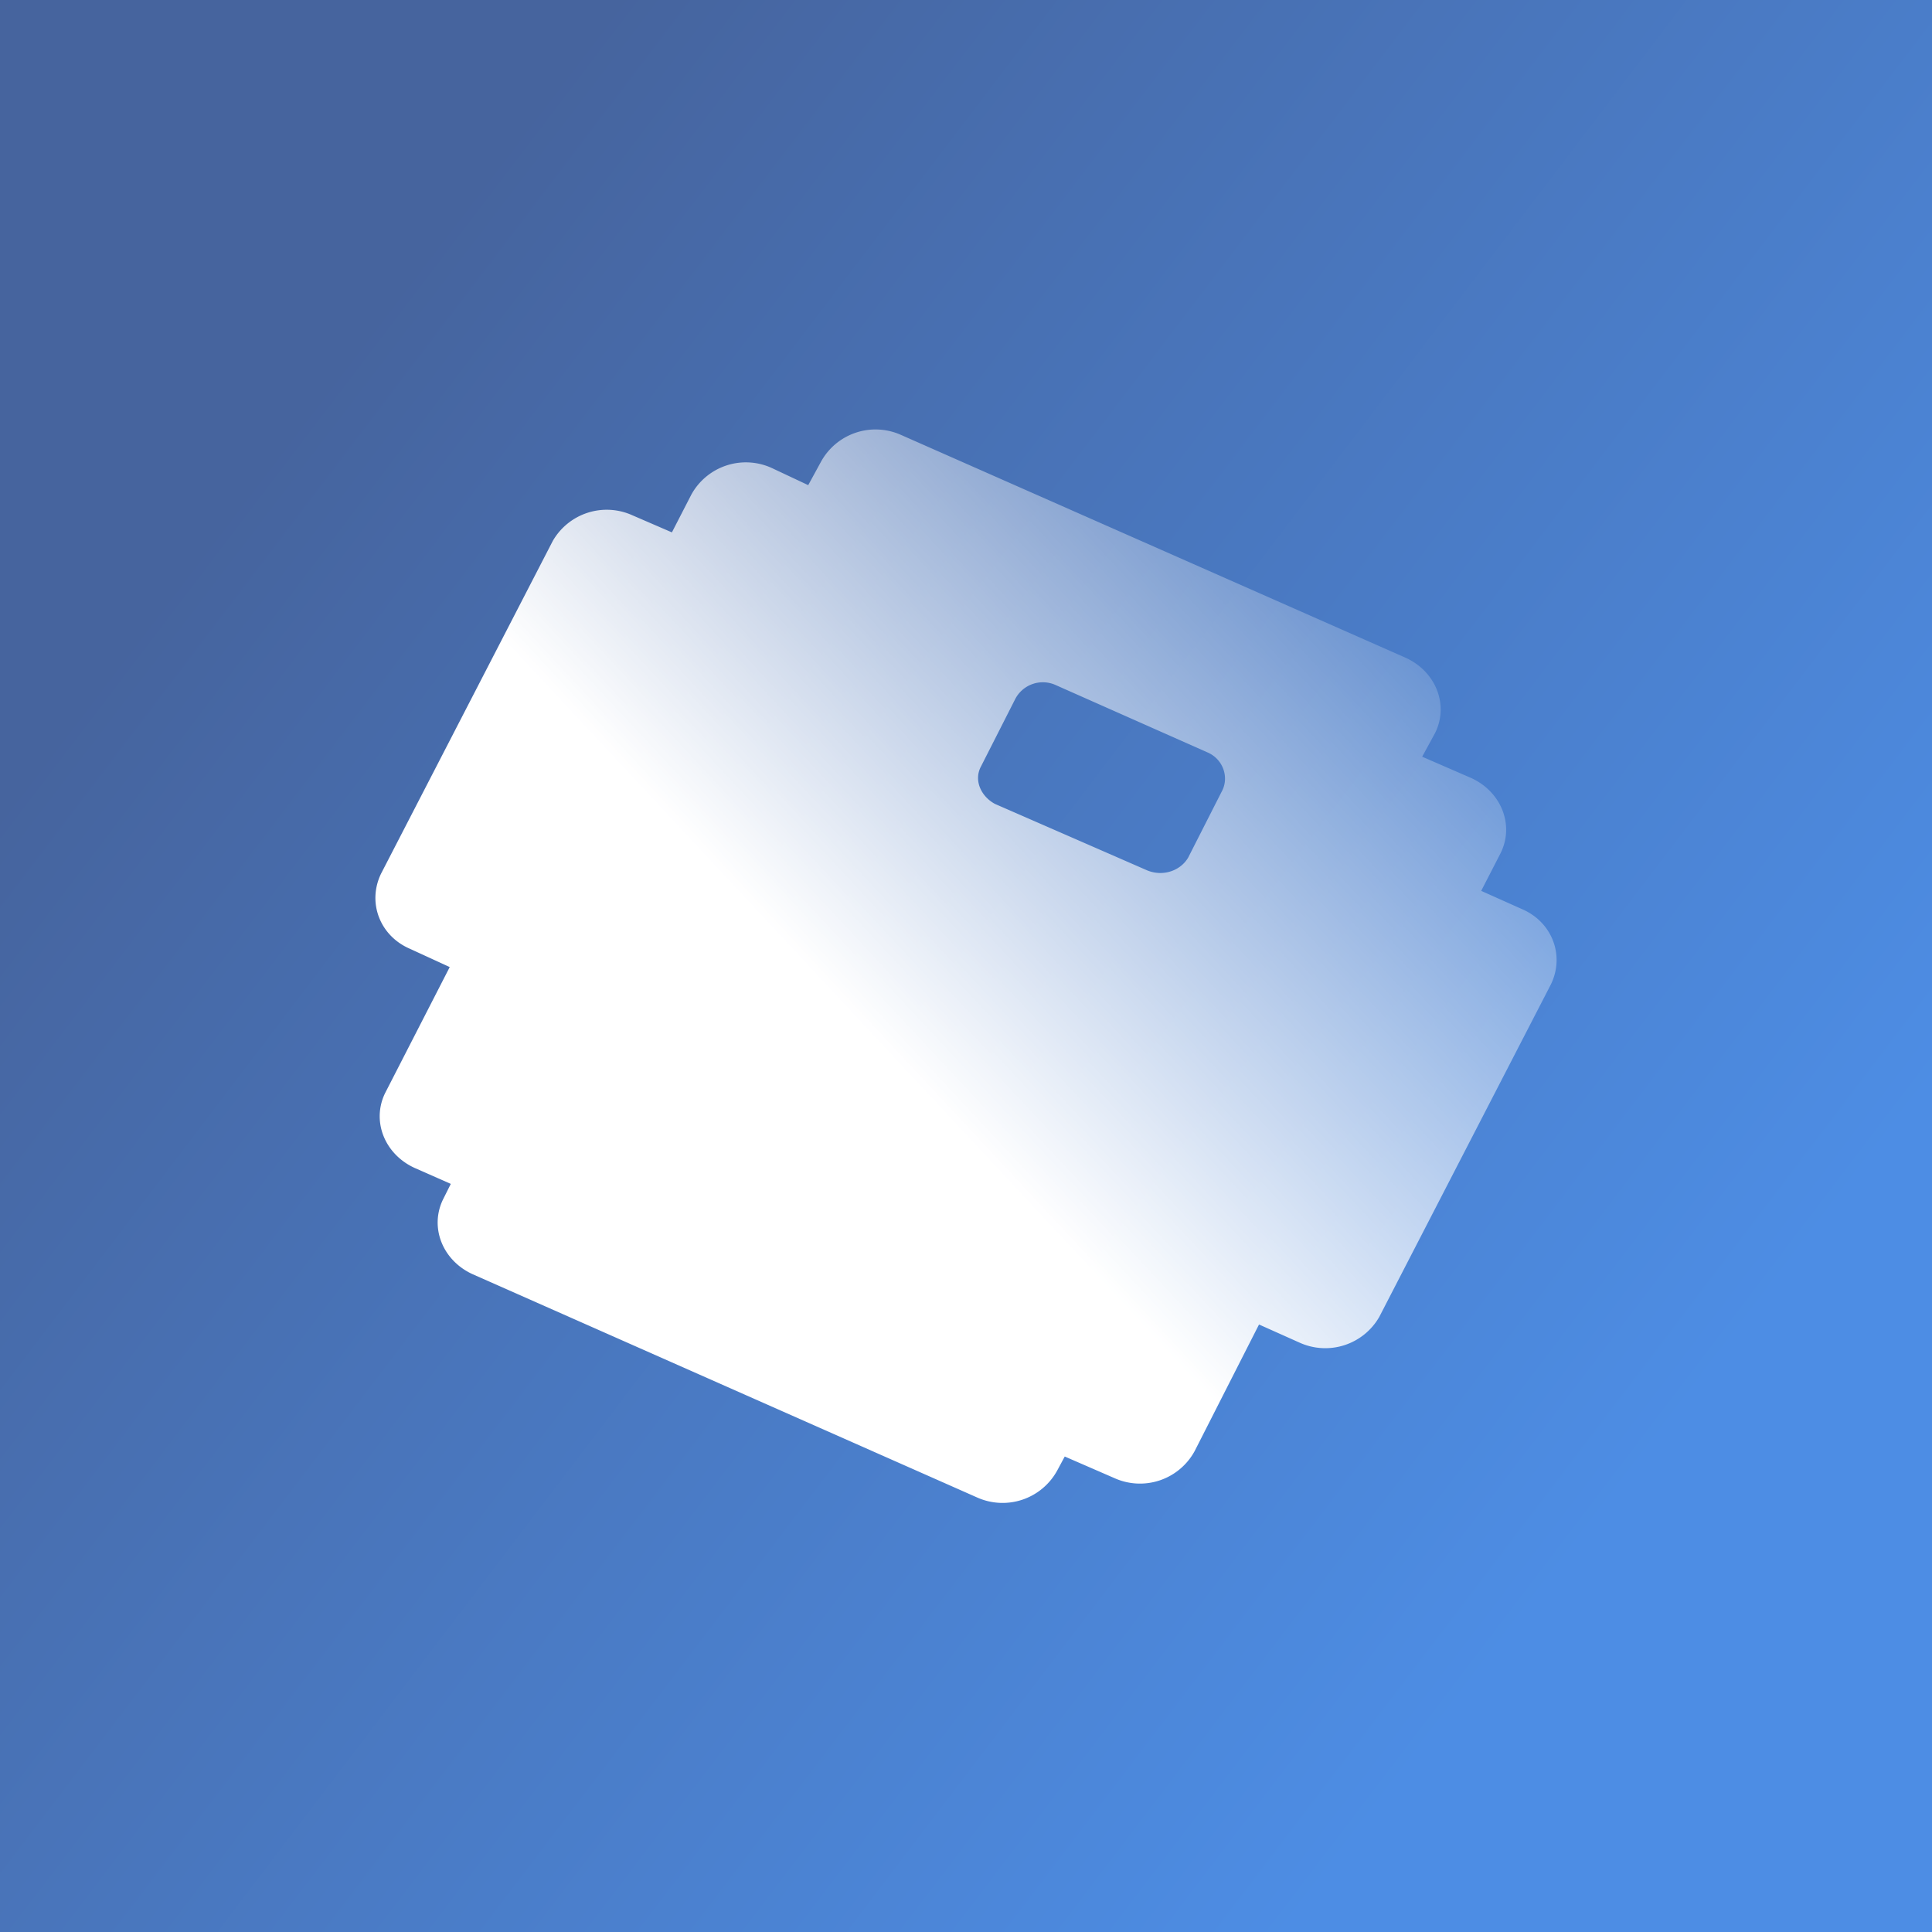
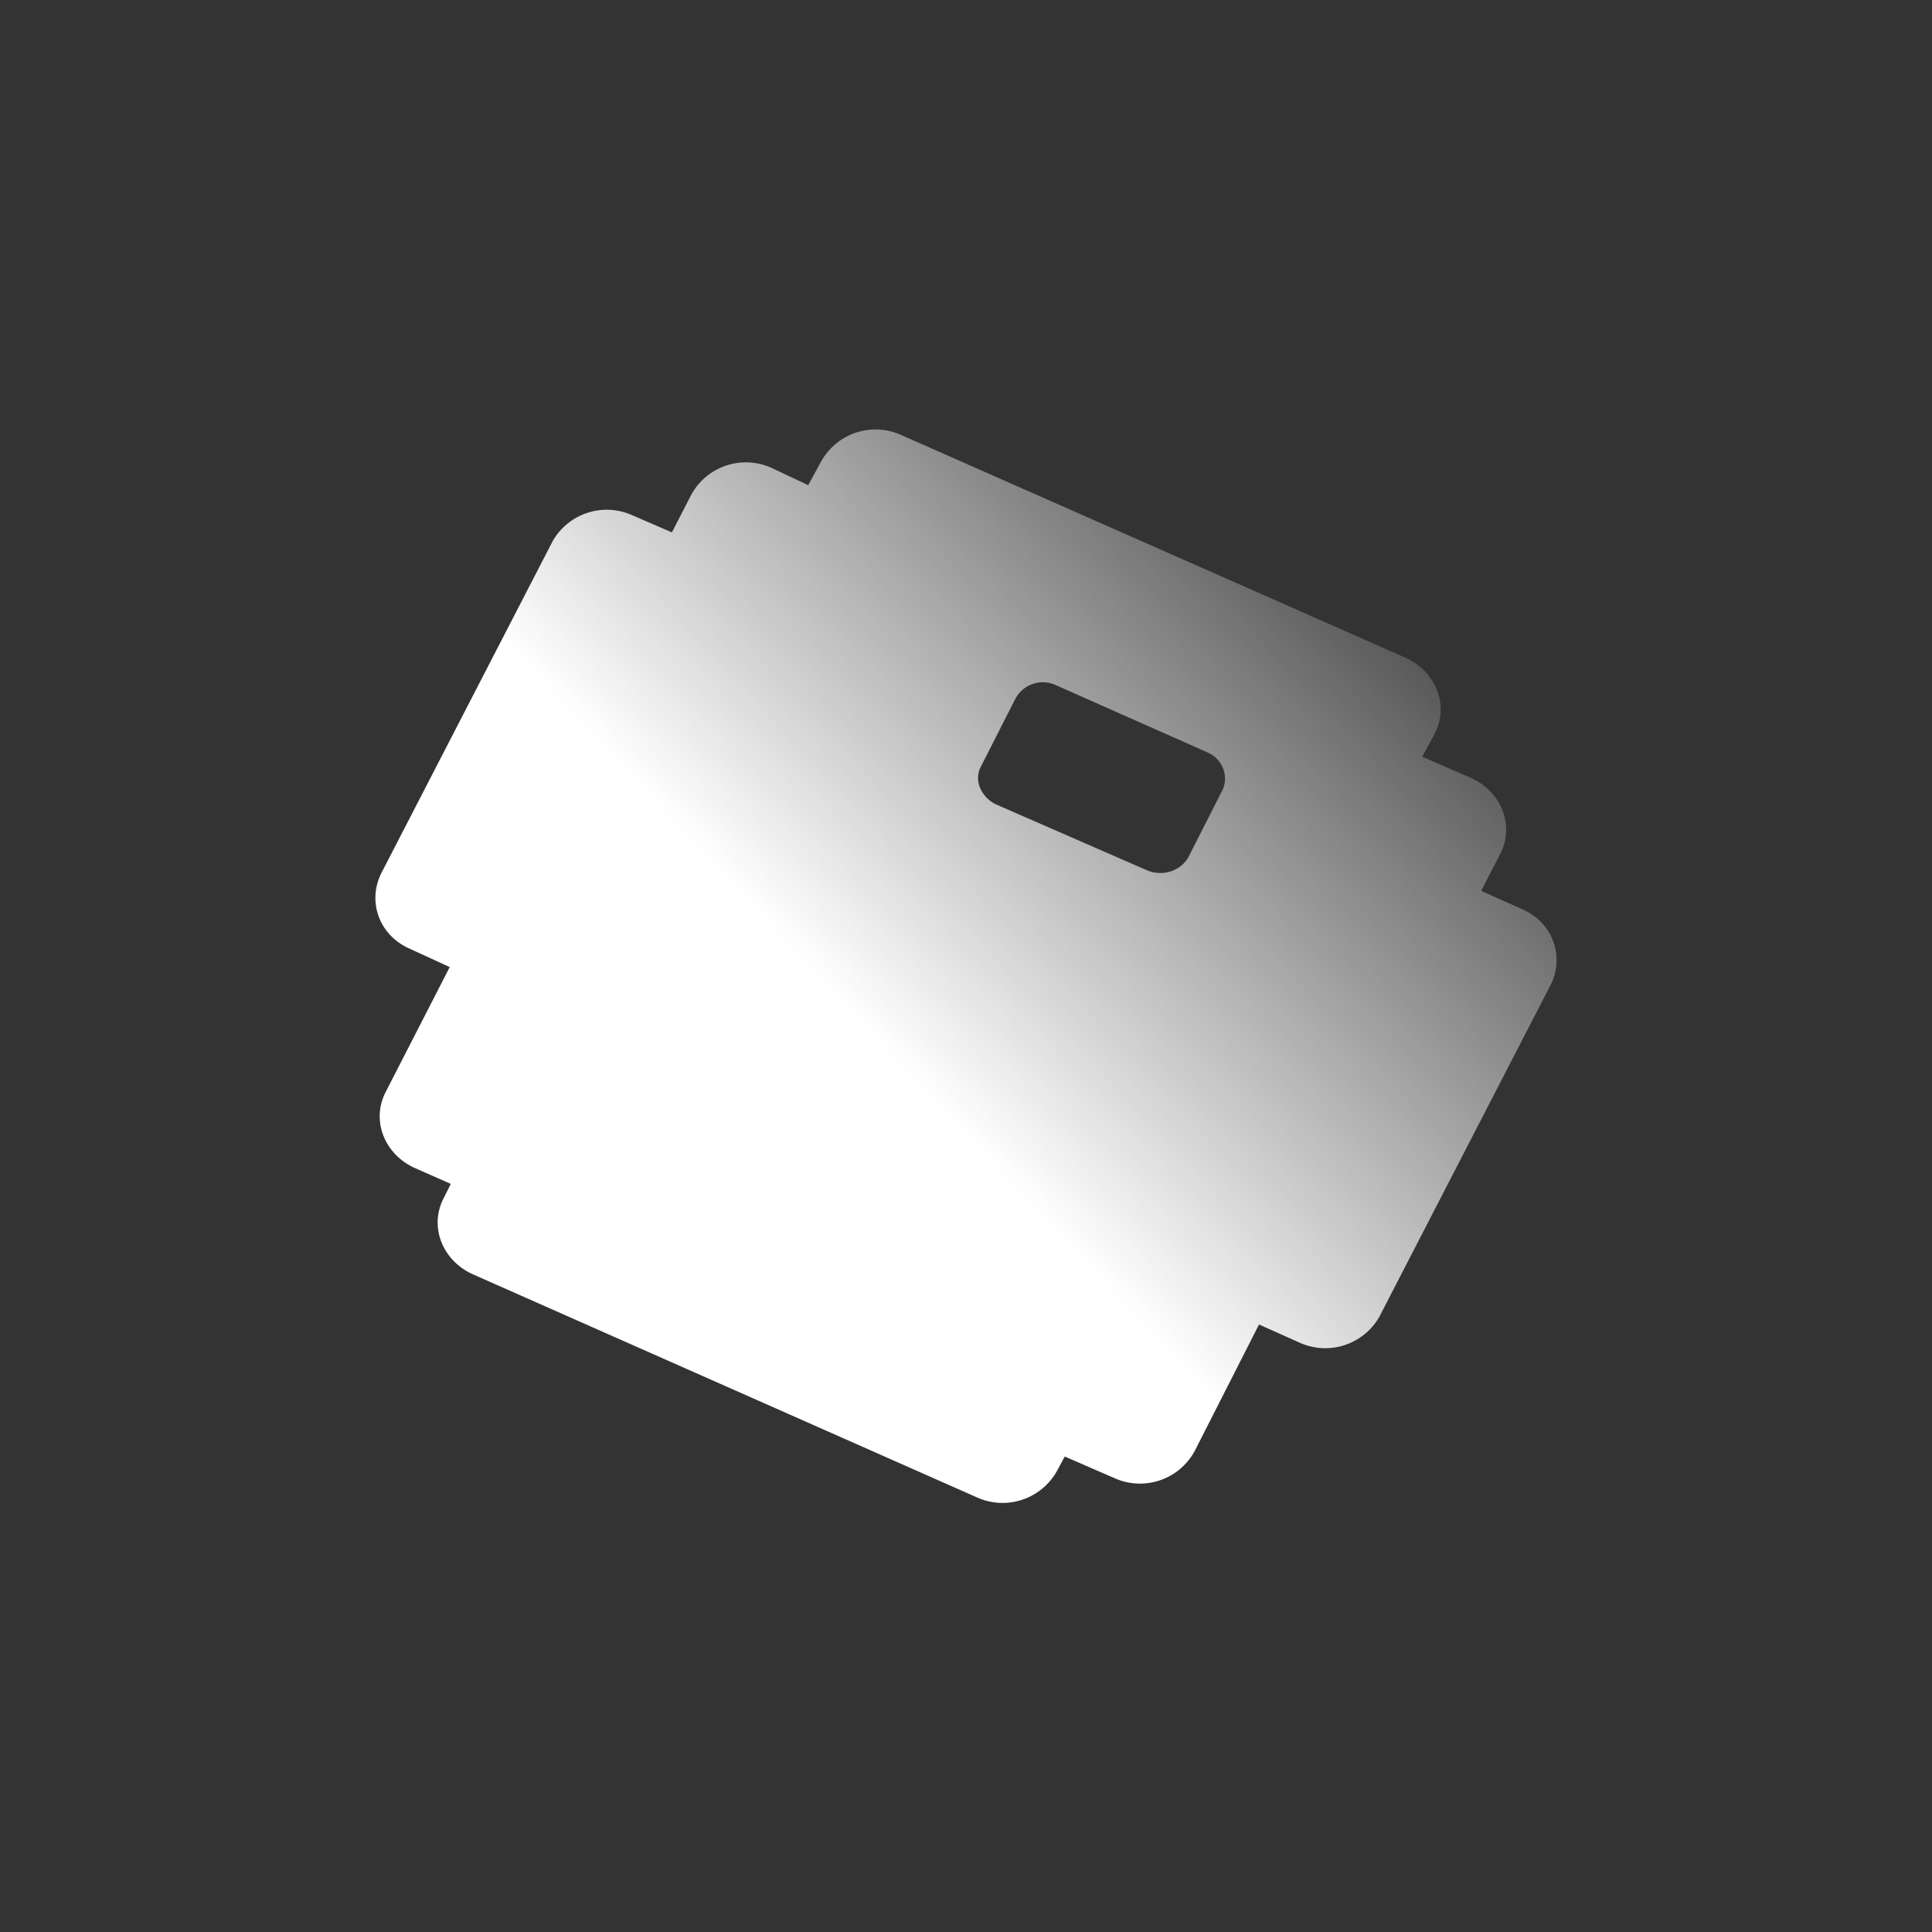
<svg xmlns="http://www.w3.org/2000/svg" width="18" height="18" viewBox="0 0 18 18">
  <rect x="0" y="0" width="18" height="18" fill="#333333" stroke="none" />
-   <path fill="url(#adcmz5tgr)" d="M0 0h18v18H0z" />
  <path d="M7.65 4.3a.58.58 0 0 1 .74-.25l4.71 2.08c.28.13.4.44.27.7l-.12.22.46.2c.28.13.4.44.27.7l-.18.35.38.17c.28.12.4.43.27.7l-1.6 3.1a.58.58 0 0 1-.74.24l-.38-.17-.6 1.18a.58.58 0 0 1-.75.25l-.46-.2-.07.13a.58.58 0 0 1-.75.25l-4.7-2.08c-.28-.13-.4-.44-.27-.7l.07-.14-.34-.15c-.28-.13-.4-.44-.27-.7l.6-1.17-.37-.17c-.28-.12-.4-.43-.27-.7l1.6-3.1a.58.58 0 0 1 .74-.24l.37.16.18-.35a.58.58 0 0 1 .75-.25l.34.16.12-.22Zm2.18 2.08a.29.29 0 0 0-.37.13l-.32.63c-.07.13 0 .28.13.35l1.42.62c.15.06.31 0 .38-.12l.32-.63c.06-.13 0-.29-.14-.35l-1.42-.63Z" fill="url(#bdcmz5tgr)" />
  <defs>
    <linearGradient id="adcmz5tgr" x1="3.38" y1="3.05" x2="16.07" y2="12.7" gradientUnits="userSpaceOnUse">
      <stop stop-color="#46649E" />
      <stop offset="1" stop-color="#4D8DE4" />
    </linearGradient>
    <linearGradient id="bdcmz5tgr" x1="9" y1="10.59" x2="14.5" y2="5.46" gradientUnits="userSpaceOnUse">
      <stop stop-color="#fff" />
      <stop offset="1" stop-color="#fff" stop-opacity="0" />
    </linearGradient>
  </defs>
</svg>